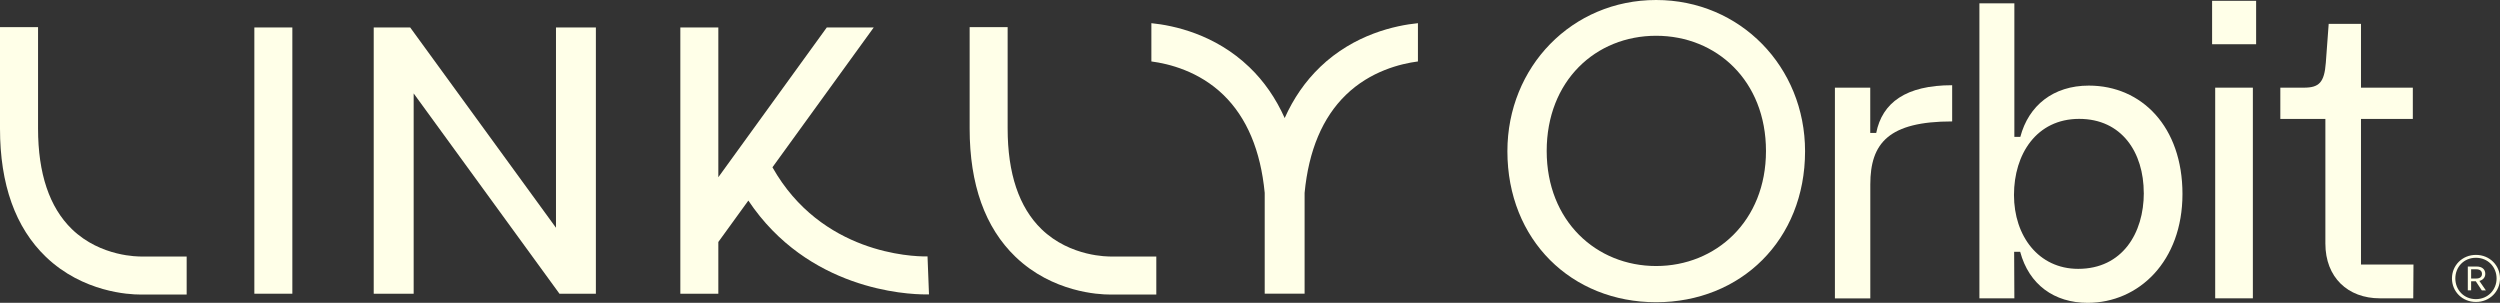
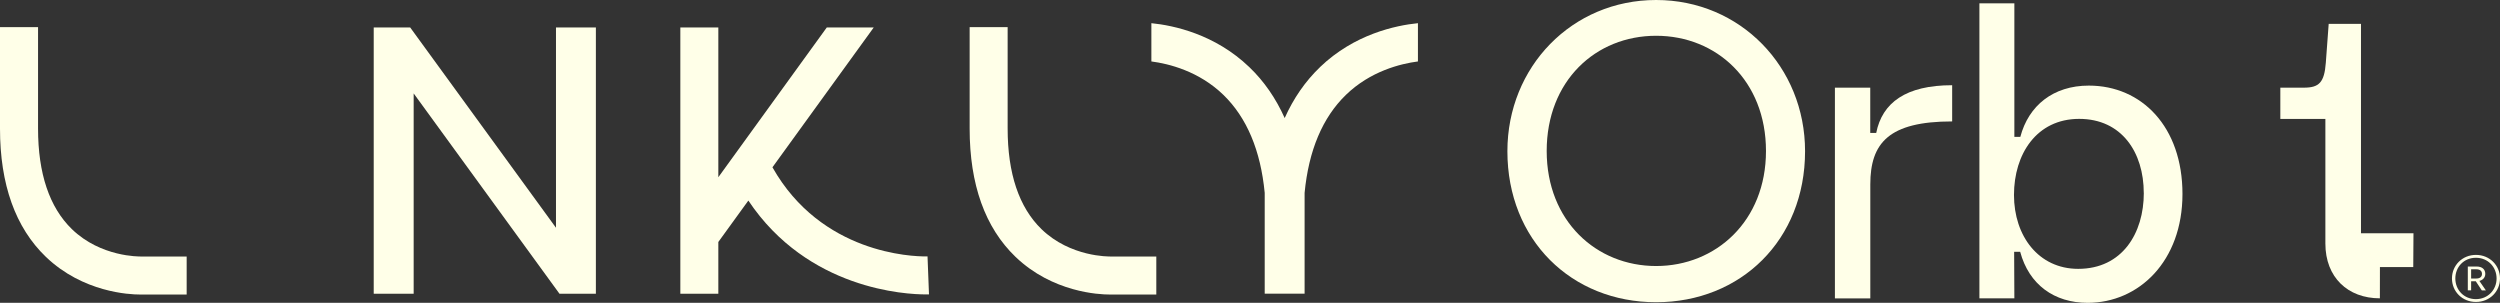
<svg xmlns="http://www.w3.org/2000/svg" id="Layer_2" data-name="Layer 2" viewBox="0 0 460.58 55.79">
  <rect x="0" y="0" width="460.58" height="55.79" fill="#333333" stroke="none" />
  <defs>
    <style>
      .cls-1 {
        fill: #ffffe8;
        stroke-width: 0px;
      }
    </style>
  </defs>
  <g id="Graphics">
    <g>
      <g>
        <path class="cls-1" d="M277.71,27.86c0-15.54,11.9-27.86,27.4-27.86s27.44,12.32,27.44,27.86c0,16.37-11.86,27.82-27.44,27.82s-27.4-11.45-27.4-27.82ZM325.35,27.82c0-12.93-9.1-21.23-20.24-21.23s-20.16,8.3-20.16,21.23,9.17,21.19,20.16,21.19,20.24-8.26,20.24-21.19Z" />
        <path class="cls-1" d="M338.04,16.15h6.52v8.34h1.1c1.1-5.57,5.46-8.79,13.99-8.79v6.67c-11.67,0-15.08,3.98-15.08,11.6v21h-6.52V16.15Z" />
        <path class="cls-1" d="M372.17,46.39h-1.1l.04,8.57h-6.44V.61h6.44v24.6h1.1c1.52-5.76,6.06-9.44,12.62-9.44,9.74,0,17.25,7.58,17.25,19.97s-8.04,20.05-17.47,20.05c-6.14,0-10.8-3.34-12.43-9.4ZM394.95,35.55c0-7.47-4.06-13.65-11.9-13.65s-12.01,6.48-12.01,14.02,4.51,13.61,11.83,13.61c8.11,0,12.09-6.56,12.09-13.99Z" />
-         <path class="cls-1" d="M407.54.15h8.11v8h-8.11V.15ZM408.11,16.15h6.94v38.81h-6.94V16.15Z" />
-         <path class="cls-1" d="M438.45,54.96c-5.91,0-10.04-3.87-10.04-10.08v-22.97h-8.3v-5.76h4.36c2.77,0,3.75-.95,4.02-4.59l.53-7.16h5.95v11.75h9.55v5.76h-9.55v26.83h9.67l-.04,6.22h-6.14Z" />
+         <path class="cls-1" d="M438.45,54.96c-5.91,0-10.04-3.87-10.04-10.08v-22.97h-8.3v-5.76h4.36c2.77,0,3.75-.95,4.02-4.59l.53-7.16h5.95v11.75h9.55h-9.55v26.83h9.67l-.04,6.22h-6.14Z" />
      </g>
      <path class="cls-1" d="M451.73,51.3c0-2.41,1.9-4.34,4.42-4.34s4.43,1.93,4.43,4.34-1.9,4.33-4.43,4.33-4.42-1.93-4.42-4.33ZM459.95,51.3c0-2.1-1.58-3.81-3.81-3.81s-3.79,1.71-3.79,3.81,1.57,3.81,3.79,3.81,3.81-1.72,3.81-3.81ZM456.13,51.82h-.87v1.67h-.61v-4.39h1.62c.99,0,1.6.5,1.6,1.36,0,.66-.45,1.14-1.09,1.29l1.2,1.75h-.75l-1.1-1.67ZM455.26,49.61v1.7h.96c.66,0,1.04-.31,1.04-.85s-.38-.85-1.04-.85h-.96Z" />
      <g>
        <polygon class="cls-1" points="102.43 41.96 75.57 5.06 68.85 5.06 68.85 54.11 76.21 54.11 76.21 17.21 103.07 54.11 109.78 54.11 109.78 5.06 102.43 5.06 102.43 41.96" />
        <path class="cls-1" d="M243.18,12.38c-2.72,2.61-4.88,5.75-6.5,9.37-1.62-3.62-3.78-6.76-6.5-9.37-6.35-6.1-13.97-7.7-18.06-8.11v7.05c3.21.42,8.75,1.78,13.27,6.16,4.31,4.18,6.86,10.24,7.61,18.05v18.57h7.35v-18.57c.75-7.81,3.3-13.87,7.61-18.05,4.52-4.38,10.06-5.74,13.27-6.16v-7.05c-4.09.41-11.71,2.01-18.06,8.11Z" />
-         <rect class="cls-1" x="46.86" y="5.06" width="7" height="49.05" />
        <path class="cls-1" d="M25.85,47.25c-.07,0-7.27.15-12.61-5.04-4.14-4.02-6.23-10.25-6.23-18.52V5H0v18.69c0,10.29,2.84,18.24,8.45,23.63,6.83,6.56,15.44,6.94,17.3,6.94.11,0,.2,0,.26,0h8.38v-7h-8.55Z" />
        <path class="cls-1" d="M204.48,47.25c-.07,0-7.27.15-12.61-5.04-4.14-4.02-6.23-10.25-6.23-18.52V5h-7v18.69c0,10.29,2.84,18.24,8.45,23.63,6.83,6.56,15.44,6.94,17.3,6.94.11,0,.2,0,.26,0h8.38v-7h-8.55Z" />
        <path class="cls-1" d="M170.59,47.24c-2.47.02-19.28-.48-28.28-16.42l18.66-25.76h-8.65l-19.98,27.59V5.06h-7v49.05h7v-9.53l5.53-7.63c10.99,16.44,29.09,17.29,32.68,17.29h.04c.29,0,.48,0,.56,0l-.27-7s-.15,0-.29,0Z" />
      </g>
    </g>
  </g>
</svg>